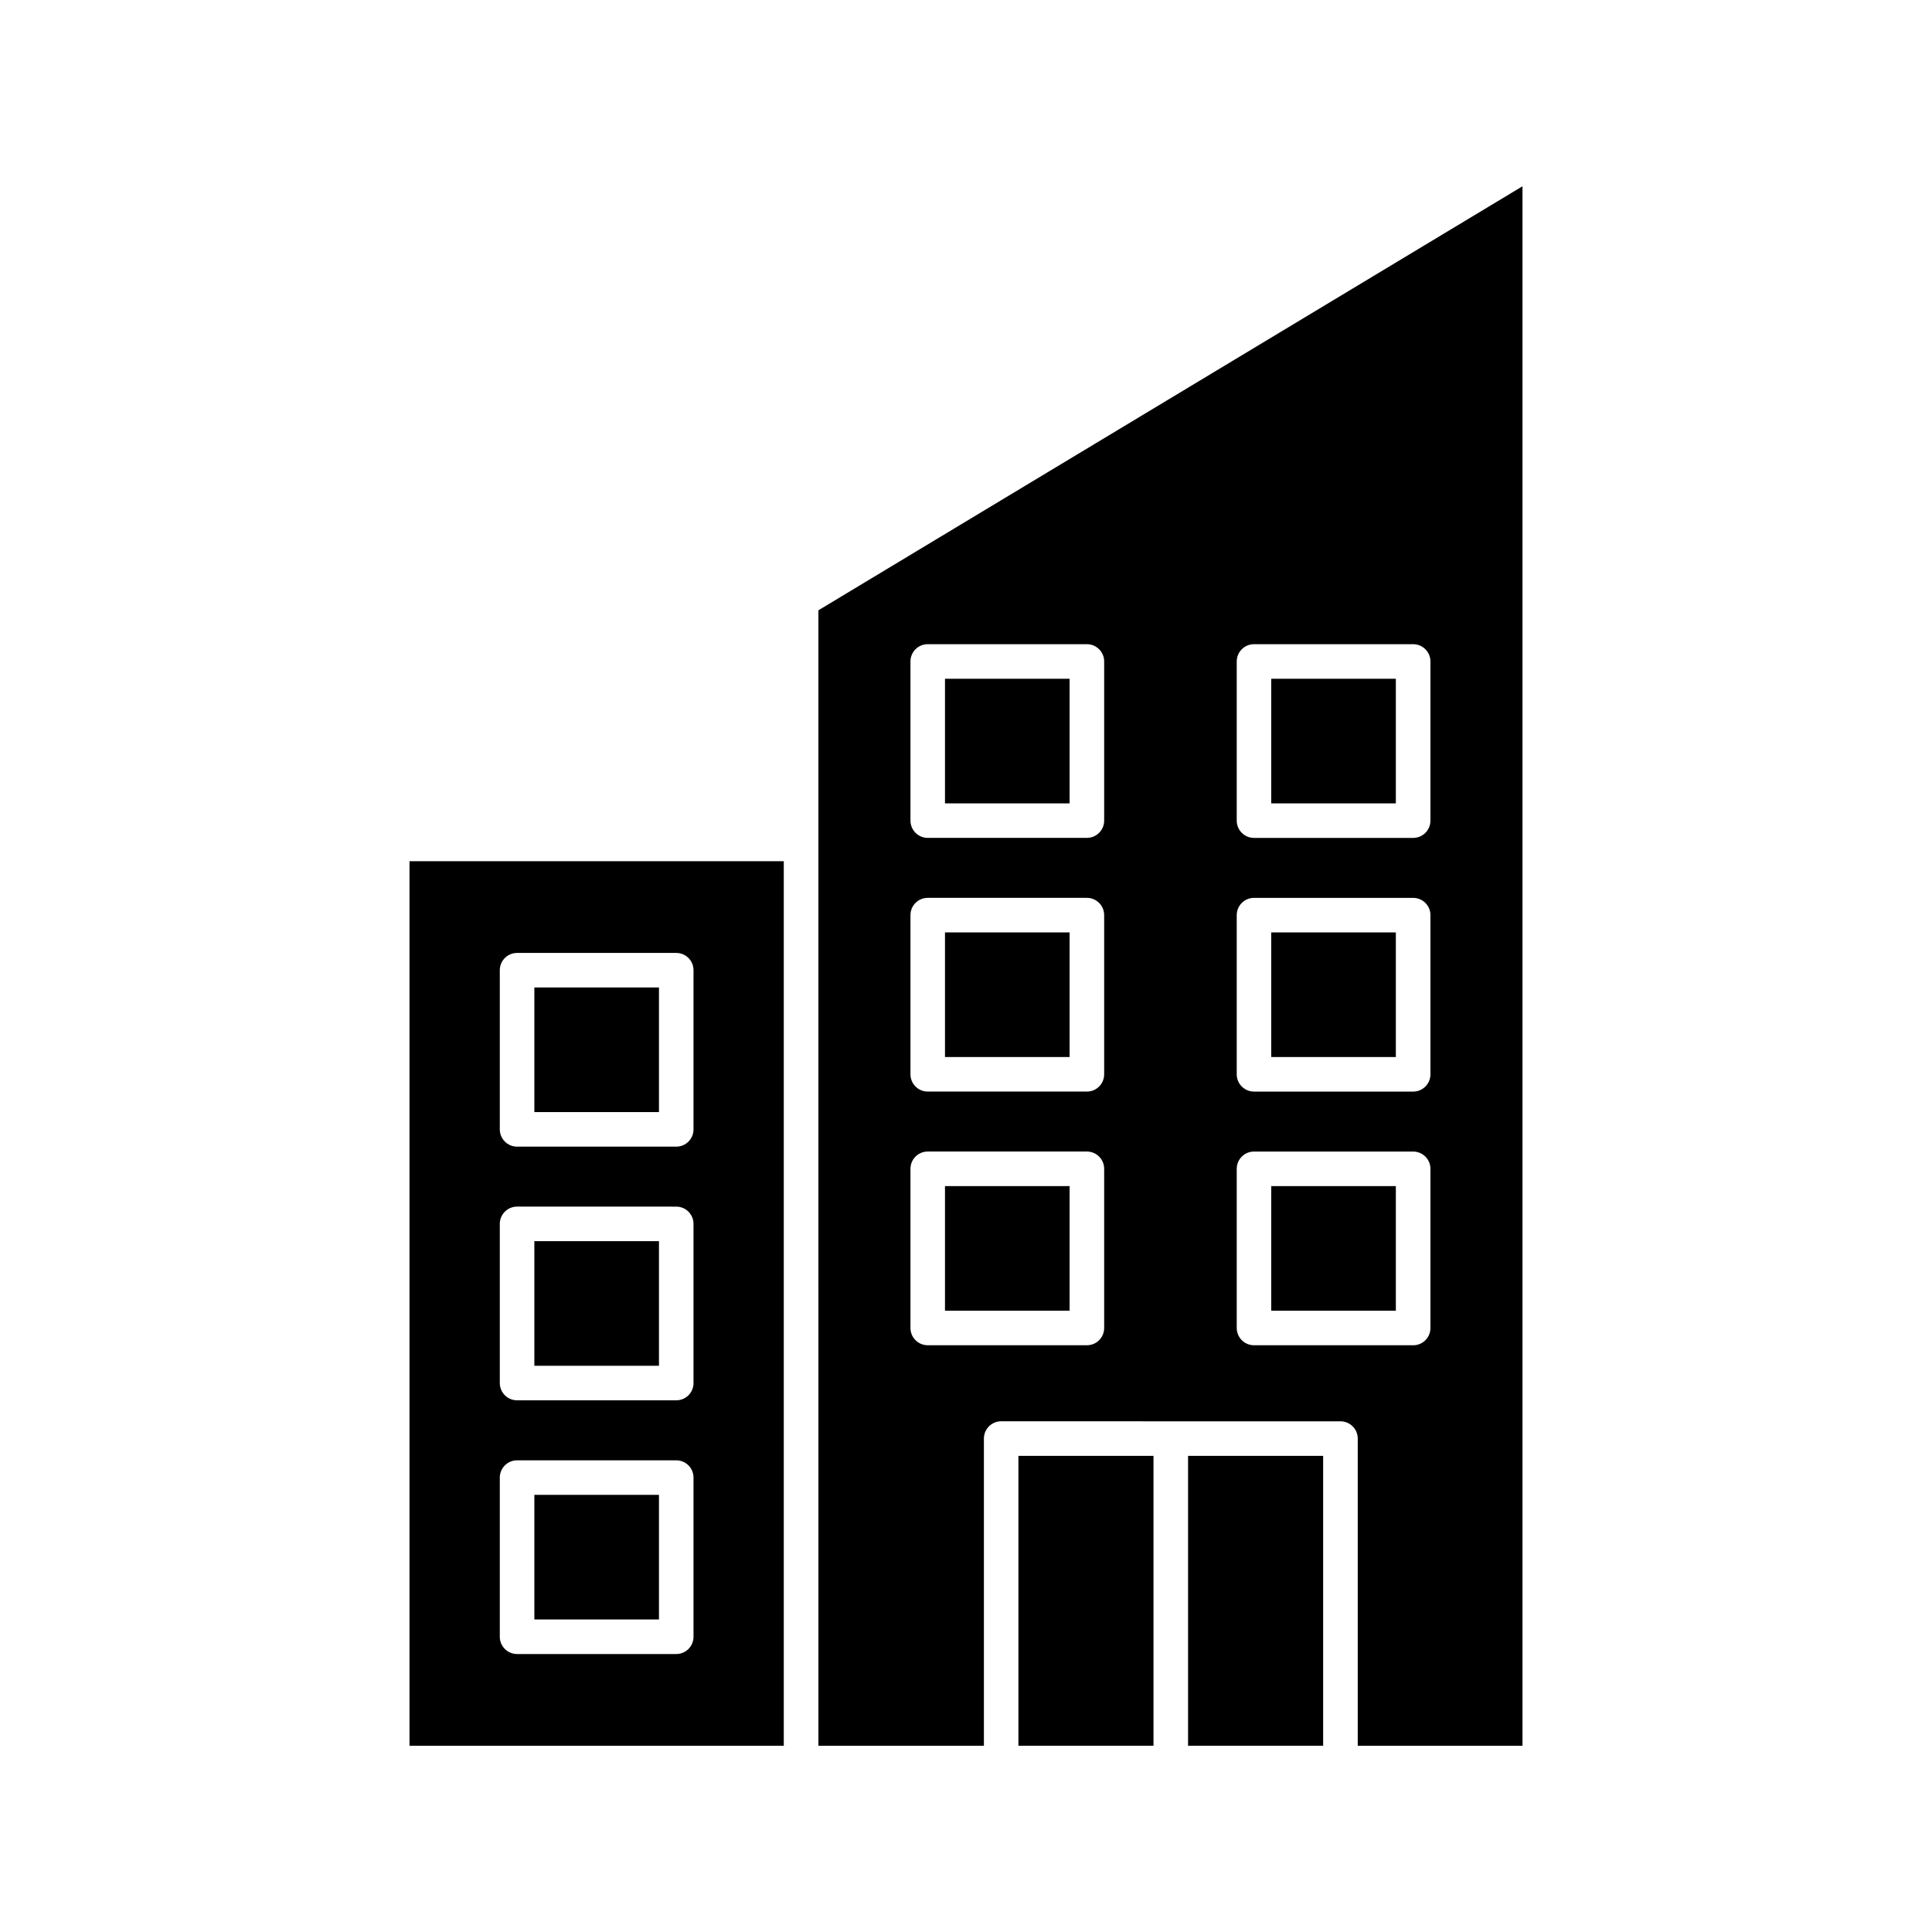
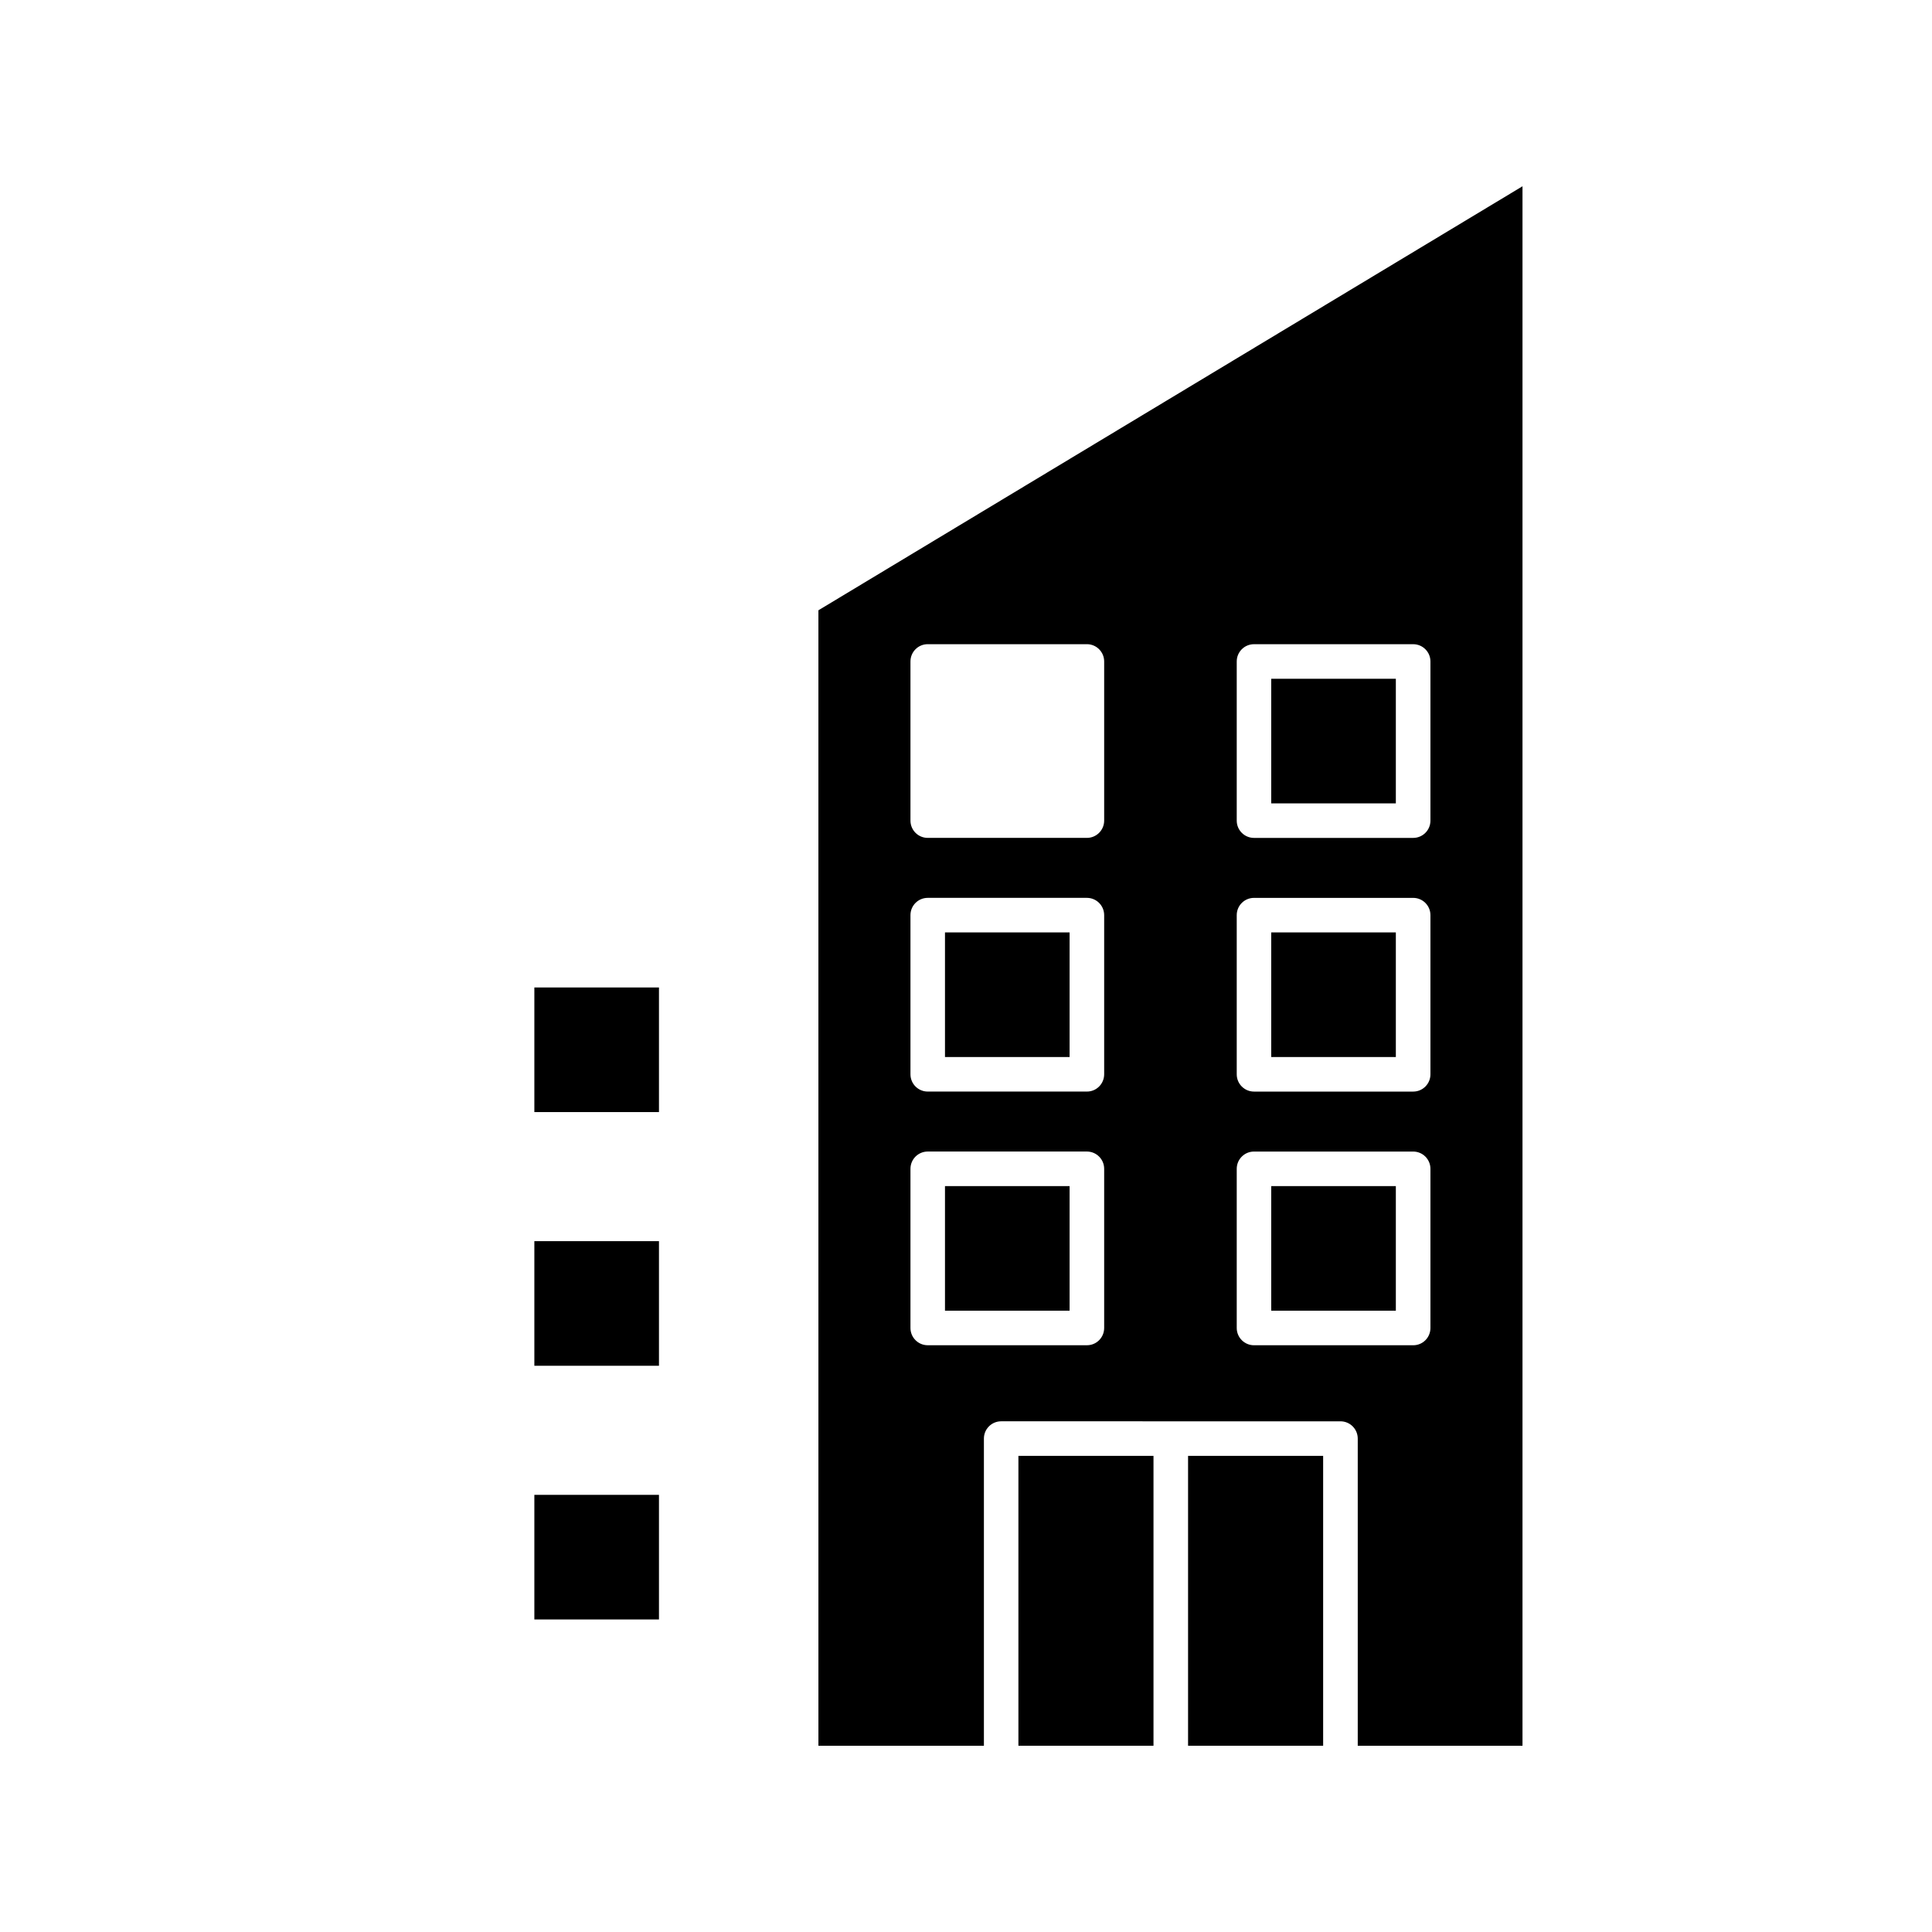
<svg xmlns="http://www.w3.org/2000/svg" fill="#000000" width="800px" height="800px" version="1.1" viewBox="144 144 512 512">
  <g>
-     <path d="m351.71 372.23v234.41h-99.188v-234.41zm-23.922 205.53v-42.184c0-2.527-2.047-4.574-4.574-4.574h-42.188c-2.527 0-4.574 2.055-4.574 4.574v42.184c0 2.527 2.047 4.574 4.574 4.574h42.184c2.531 0.004 4.578-2.043 4.578-4.574zm0-67.234v-42.184c0-2.527-2.047-4.574-4.574-4.574l-42.188-0.004c-2.527 0-4.574 2.055-4.574 4.574v42.184c0 2.527 2.047 4.574 4.574 4.574h42.184c2.531 0.012 4.578-2.043 4.578-4.57zm0-67.23v-42.184c0-2.527-2.047-4.574-4.574-4.574h-42.188c-2.527 0-4.574 2.055-4.574 4.574v42.184c0 2.527 2.047 4.574 4.574 4.574h42.184c2.531 0.012 4.578-2.043 4.578-4.574z" />
    <path d="m285.61 405.69h33.023v33.023h-33.023z" />
    <path d="m285.61 472.92h33.023v33.023h-33.023z" />
    <path d="m285.61 540.15h33.023v33.023h-33.023z" />
-     <path d="m458.85 529.82h35.797v76.82h-35.797z" />
+     <path d="m458.85 529.82h35.797v76.82h-35.797" />
    <path d="m413.89 529.82h35.797v76.82h-35.797z" />
    <path d="m394.43 458.33h33.023v33.023h-33.023z" />
    <path d="m480.89 458.33h33.023v33.023h-33.023z" />
    <path d="m480.89 391.1h33.023v33.023h-33.023z" />
    <path d="m394.43 391.1h33.023v33.023h-33.023z" />
-     <path d="m394.43 323.88h33.023v33.023h-33.023z" />
    <path d="m480.89 323.88h33.023v33.023h-33.023z" />
    <path d="m409.32 520.66c-2.527 0-4.574 2.047-4.574 4.574v81.41h-43.855l-0.004-300.91 186.59-112.37v413.28h-43.66v-81.406c0-2.527-2.055-4.574-4.574-4.574zm113.76-24.727v-42.184c0-2.527-2.047-4.574-4.574-4.574h-42.184c-2.527 0-4.574 2.047-4.574 4.574v42.184c0 2.527 2.055 4.574 4.574 4.574h42.184c2.527 0.012 4.574-2.035 4.574-4.574zm0-67.227v-42.184c0-2.527-2.047-4.574-4.574-4.574h-42.184c-2.527 0-4.574 2.047-4.574 4.574v42.184c0 2.527 2.055 4.574 4.574 4.574h42.184c2.527 0.012 4.574-2.047 4.574-4.574zm0-67.227v-42.184c0-2.527-2.047-4.574-4.574-4.574h-42.184c-2.527 0-4.574 2.047-4.574 4.574v42.184c0 2.527 2.055 4.574 4.574 4.574h42.184c2.527 0 4.574-2.047 4.574-4.574zm-86.465 134.45v-42.184c0-2.527-2.055-4.574-4.574-4.574h-42.184c-2.527 0-4.574 2.047-4.574 4.574v42.184c0 2.527 2.047 4.574 4.574 4.574h42.184c2.519 0.012 4.574-2.035 4.574-4.574zm0-67.227v-42.184c0-2.527-2.055-4.574-4.574-4.574h-42.184c-2.527 0-4.574 2.047-4.574 4.574v42.184c0 2.527 2.047 4.574 4.574 4.574h42.184c2.519 0.012 4.574-2.047 4.574-4.574zm0-67.227v-42.184c0-2.527-2.055-4.574-4.574-4.574h-42.184c-2.527 0-4.574 2.047-4.574 4.574v42.184c0 2.527 2.047 4.574 4.574 4.574h42.184c2.519 0 4.574-2.047 4.574-4.574z" />
  </g>
</svg>